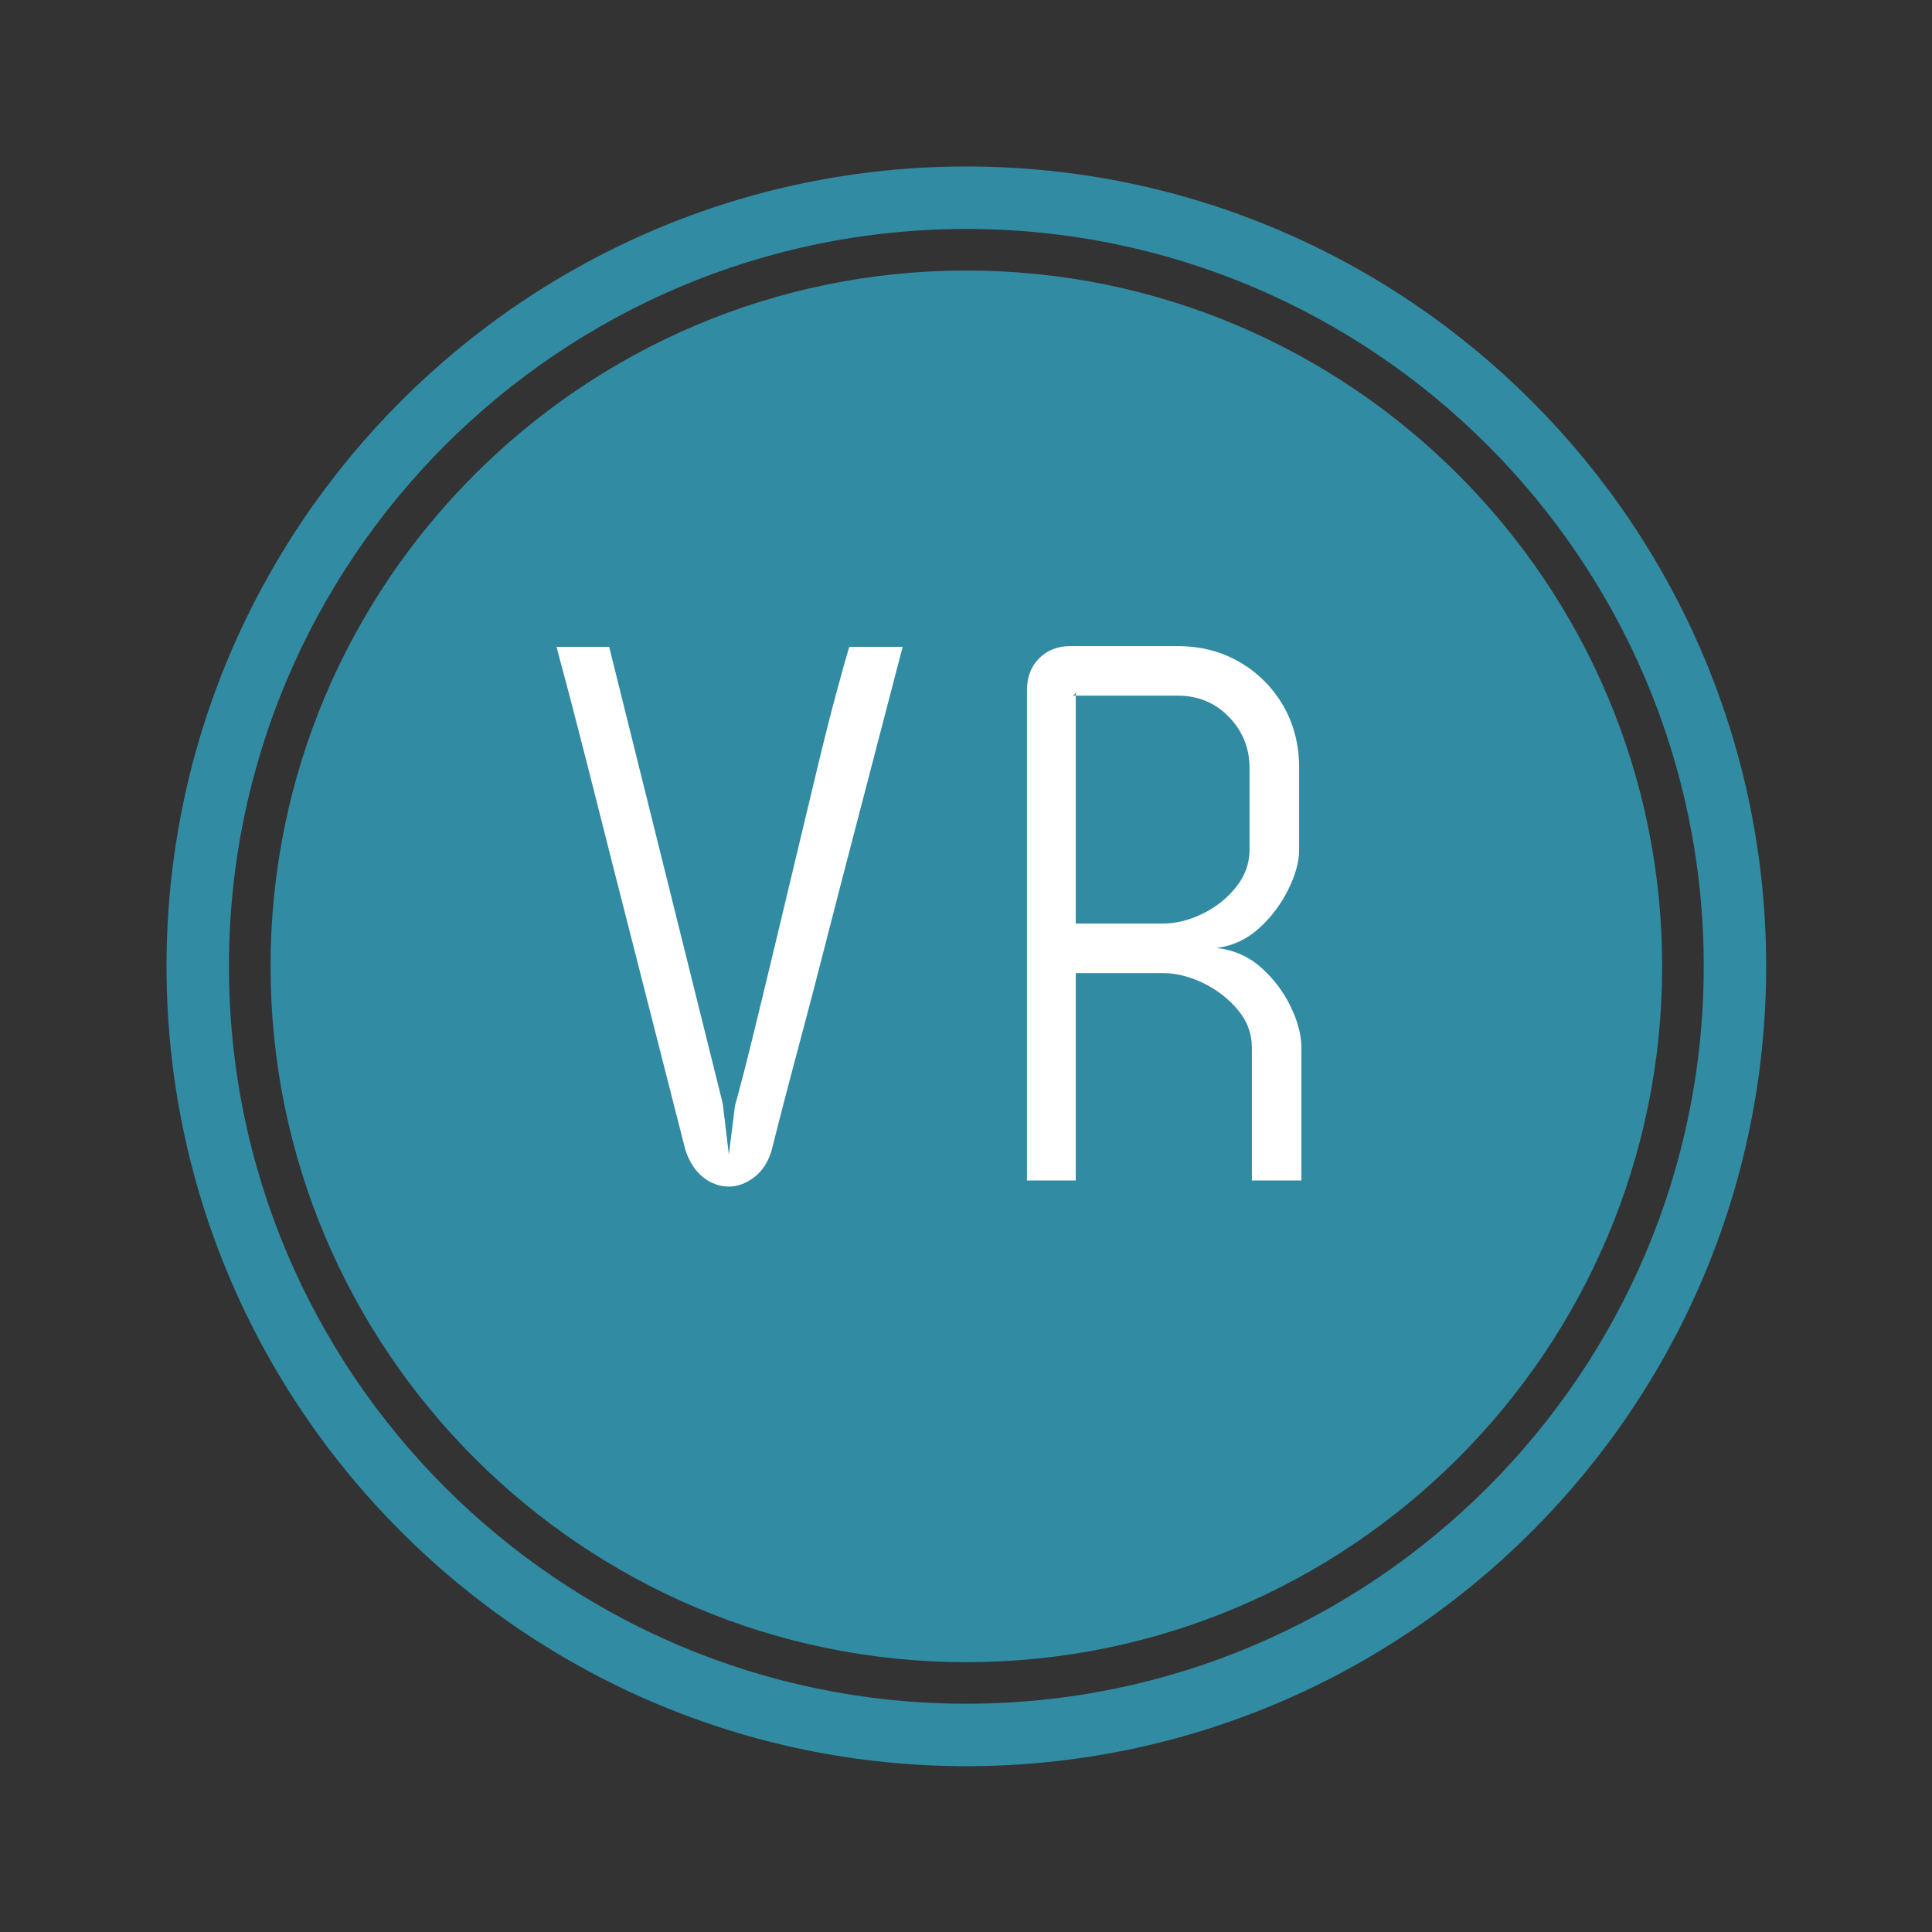
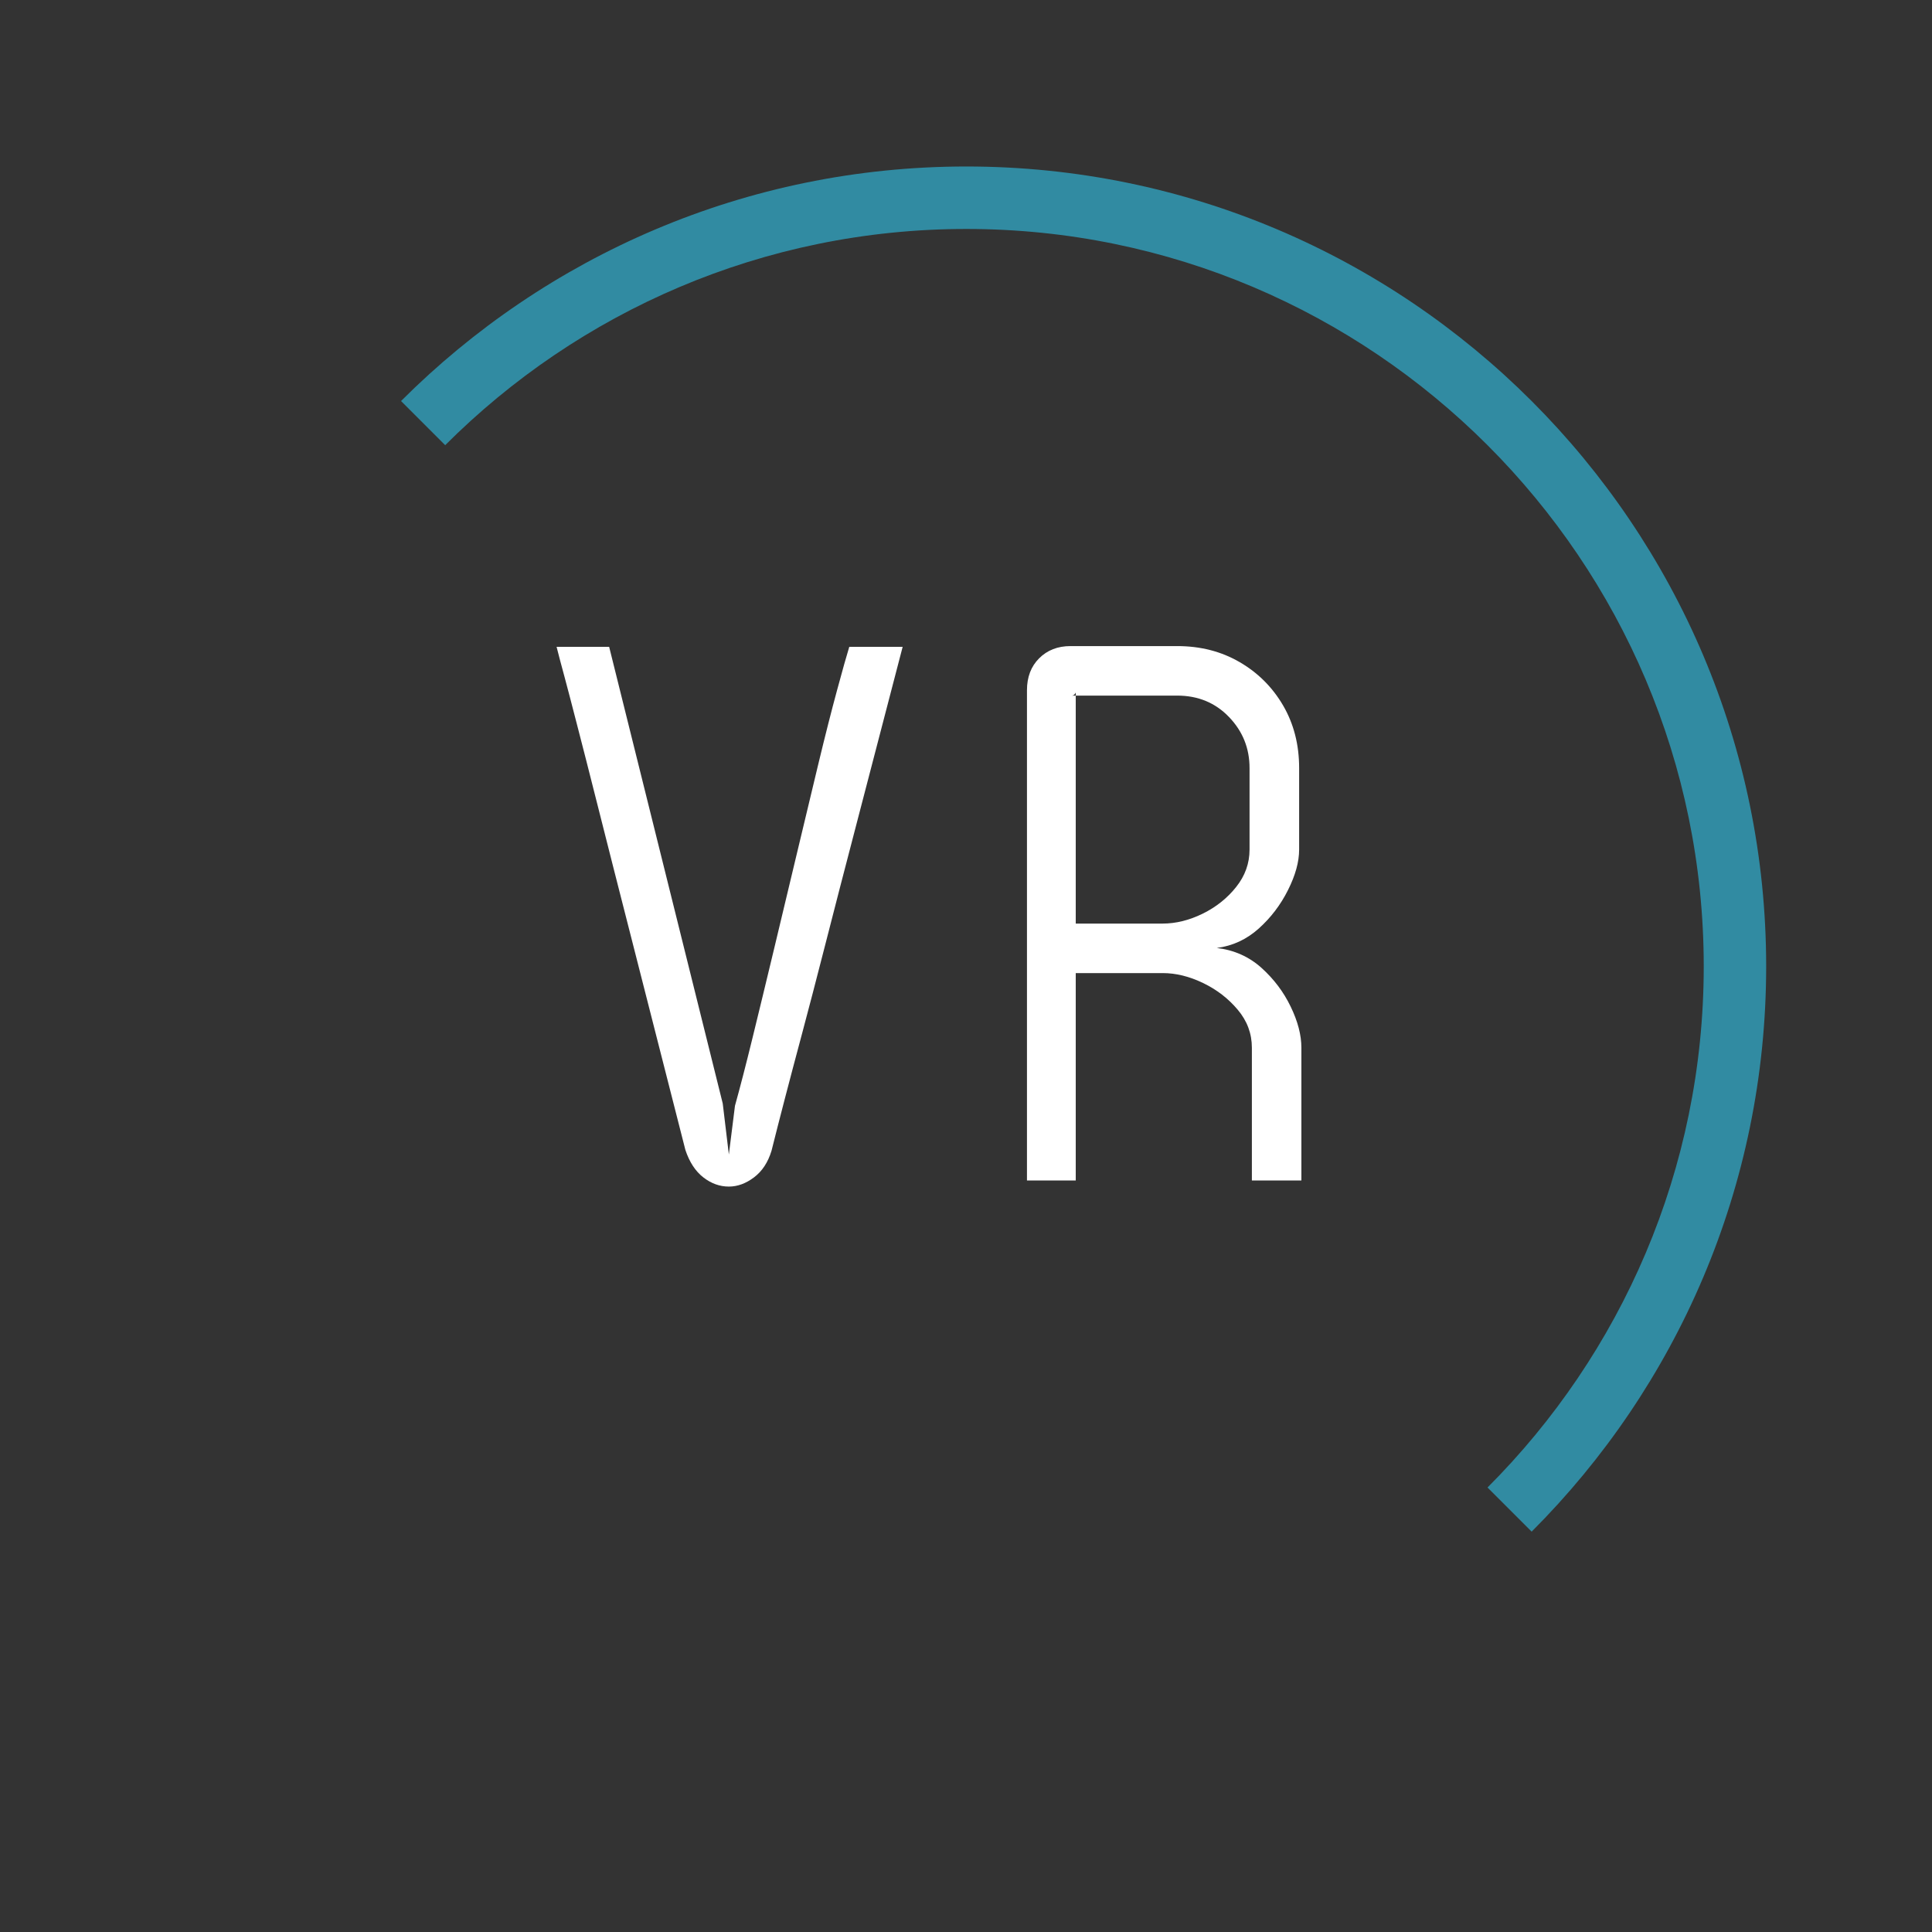
<svg xmlns="http://www.w3.org/2000/svg" width="500" zoomAndPan="magnify" viewBox="0 0 375 375" height="500" preserveAspectRatio="xMidYMid meet" version="1.0">
  <rect x="0" y="0" width="375" height="375" fill="#333333" stroke="none" />
  <defs>
    <g />
    <clipPath id="ee16b4d67f">
-       <path d="M 32.316 32.316 L 342.816 32.316 L 342.816 342.816 L 32.316 342.816 Z M 32.316 32.316 " clip-rule="nonzero" />
+       <path d="M 32.316 32.316 L 342.816 32.316 L 342.816 342.816 Z M 32.316 32.316 " clip-rule="nonzero" />
    </clipPath>
  </defs>
  <g clip-path="url(#ee16b4d67f)">
    <path fill="#318ba2" d="M 187.57 32.316 C 101.961 32.316 32.32 101.965 32.32 187.57 C 32.32 273.172 101.961 342.816 187.57 342.816 C 273.168 342.816 342.812 273.172 342.812 187.57 C 342.816 101.965 273.168 32.316 187.57 32.316 Z M 187.57 330.691 C 108.648 330.691 44.441 266.484 44.441 187.57 C 44.441 108.648 108.648 44.441 187.57 44.441 C 266.488 44.441 330.695 108.648 330.695 187.57 C 330.695 266.484 266.488 330.691 187.57 330.691 Z M 187.57 330.691 " fill-opacity="1" fill-rule="nonzero" />
  </g>
-   <path fill="#318ba2" d="M 187.57 52.508 C 113.094 52.508 52.512 113.094 52.512 187.57 C 52.512 262.043 113.094 322.629 187.57 322.629 C 262.039 322.629 322.625 262.043 322.625 187.57 C 322.625 113.094 262.039 52.508 187.57 52.508 Z M 187.57 52.508 " fill-opacity="1" fill-rule="nonzero" />
  <g fill="#ffffff" fill-opacity="1">
    <g transform="translate(110.252, 229.125)">
      <g>
        <path d="M 54.594 -103.578 L 64.953 -103.578 C 61.598 -90.648 58.688 -79.477 56.219 -70.062 C 53.758 -60.645 51.664 -52.555 49.938 -45.797 C 48.207 -39.035 46.703 -33.266 45.422 -28.484 C 44.141 -23.703 43.031 -19.508 42.094 -15.906 C 41.156 -12.301 40.289 -8.922 39.5 -5.766 C 38.812 -3.504 37.676 -1.781 36.094 -0.594 C 34.52 0.594 32.895 1.188 31.219 1.188 C 29.445 1.188 27.797 0.594 26.266 -0.594 C 24.734 -1.781 23.57 -3.555 22.781 -5.922 C 18.738 -21.797 15.336 -35.133 12.578 -45.938 C 9.816 -56.738 7.57 -65.566 5.844 -72.422 C 4.113 -79.285 2.727 -84.711 1.688 -88.703 C 0.656 -92.703 -0.148 -95.785 -0.734 -97.953 C -1.328 -100.117 -1.82 -101.992 -2.219 -103.578 L 7.984 -103.578 L 30.031 -14.938 L 31.219 -5.031 L 32.406 -14.5 C 33.395 -18.051 34.531 -22.441 35.812 -27.672 C 37.094 -32.898 38.473 -38.598 39.953 -44.766 C 41.43 -50.93 42.91 -57.117 44.391 -63.328 C 45.867 -69.547 47.273 -75.414 48.609 -80.938 C 49.941 -86.457 51.148 -91.211 52.234 -95.203 C 53.316 -99.203 54.102 -101.992 54.594 -103.578 Z M 54.594 -103.578 " />
      </g>
    </g>
  </g>
  <g fill="#ffffff" fill-opacity="1">
    <g transform="translate(199.333, 229.125)">
      <g>
        <path d="M 36.844 -45.125 C 40.195 -44.727 43.082 -43.445 45.5 -41.281 C 47.914 -39.113 49.812 -36.598 51.188 -33.734 C 52.57 -30.879 53.266 -28.219 53.266 -25.75 L 53.266 0 L 43.656 0 L 43.656 -25.75 C 43.656 -28.508 42.738 -30.973 40.906 -33.141 C 39.082 -35.316 36.836 -37.047 34.172 -38.328 C 31.516 -39.609 28.906 -40.25 26.344 -40.25 L 9.469 -40.25 L 9.469 0 L 0 0 L 0 -95.141 C 0 -97.703 0.785 -99.77 2.359 -101.344 C 3.941 -102.926 5.969 -103.719 8.438 -103.719 L 29.156 -103.719 C 33.688 -103.719 37.727 -102.68 41.281 -100.609 C 44.832 -98.547 47.645 -95.738 49.719 -92.188 C 51.789 -88.633 52.828 -84.586 52.828 -80.047 L 52.828 -64.219 C 52.828 -61.852 52.109 -59.238 50.672 -56.375 C 49.242 -53.508 47.348 -51.016 44.984 -48.891 C 42.617 -46.773 39.906 -45.52 36.844 -45.125 Z M 9.469 -49.859 L 26.344 -49.859 C 28.906 -49.859 31.492 -50.5 34.109 -51.781 C 36.723 -53.07 38.891 -54.801 40.609 -56.969 C 42.336 -59.133 43.203 -61.551 43.203 -64.219 L 43.203 -80.047 C 43.203 -83.898 41.867 -87.207 39.203 -89.969 C 36.547 -92.727 33.195 -94.109 29.156 -94.109 L 9.469 -94.109 L 9.469 -94.703 C 9.27 -94.305 9.023 -94.109 8.734 -94.109 L 9.469 -94.109 Z M 9.469 -49.859 " />
      </g>
    </g>
  </g>
</svg>